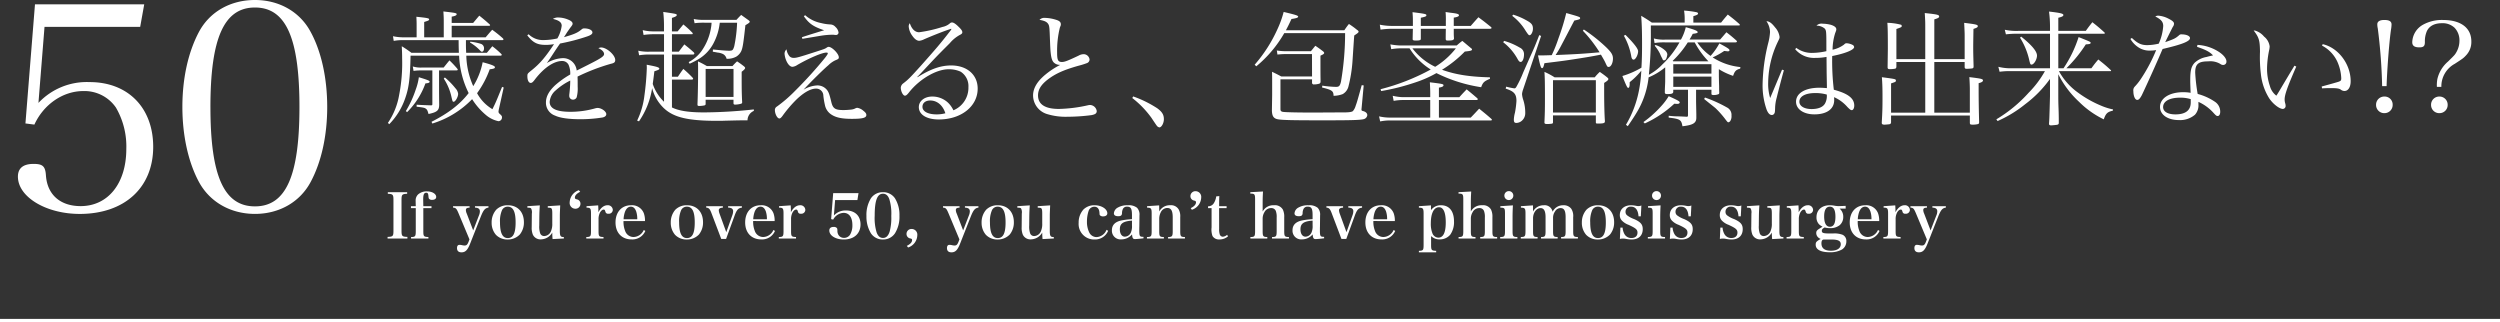
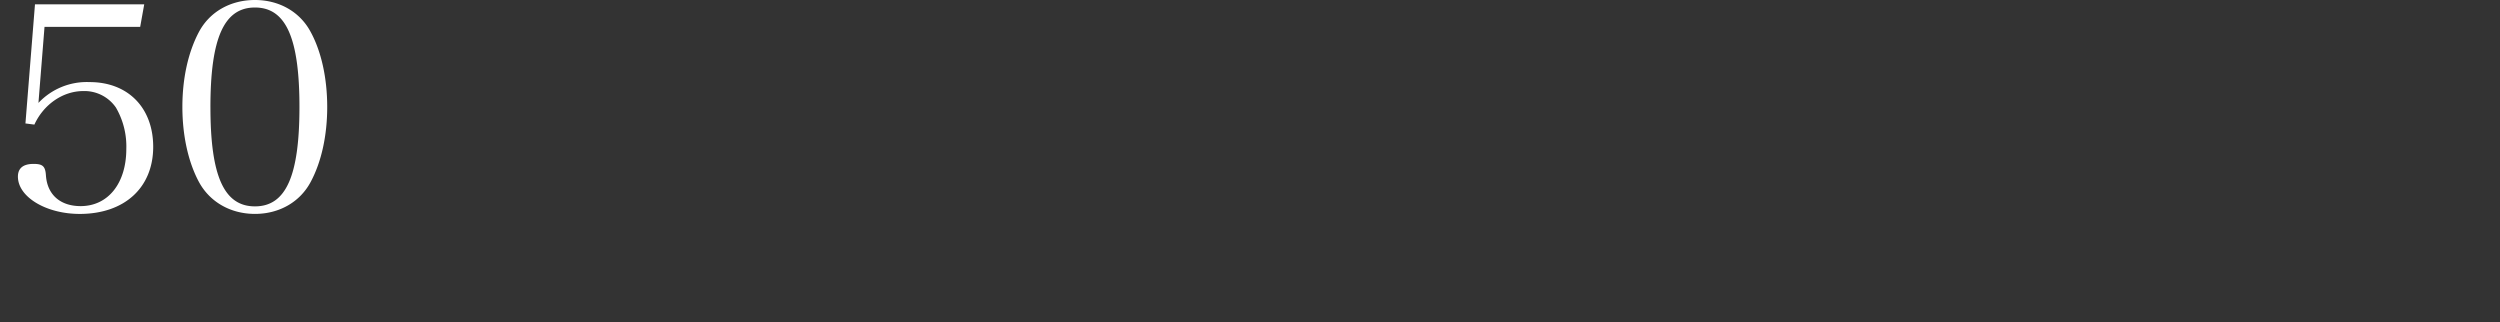
<svg xmlns="http://www.w3.org/2000/svg" width="726.5" height="93.672" viewBox="0 0 726.5 93.672">
  <rect x="0" y="0" width="726.5" height="93.672" fill="#333333" stroke="none" />
  <g transform="translate(1254 -2521.328)">
    <path d="M12.936-55.86h27.8l1.176-6.552H10.164L7.392-27.8l2.6.336c2.688-5.88,8.316-9.744,14.2-9.744a11.11,11.11,0,0,1,9.492,4.788,22.508,22.508,0,0,1,3.024,12.012c0,10-5.292,16.632-13.272,16.632-5.88,0-9.66-3.276-10.08-8.82-.168-2.772-.924-3.444-3.612-3.444-3.024,0-4.536,1.26-4.536,3.7,0,5.88,8.148,10.836,17.976,10.836C36.2-1.512,44.52-9.156,44.52-21c0-11.34-7.308-18.816-18.48-18.816a19.285,19.285,0,0,0-14.868,6.048ZM53-32.592c0,8.232,1.68,15.96,4.788,21.756s9.156,9.324,16.3,9.324c7.056,0,13.1-3.444,16.212-9.324,3.108-5.8,4.788-13.44,4.788-21.756S93.408-48.636,90.3-54.348c-3.108-5.88-9.156-9.324-16.212-9.324-7.14,0-13.188,3.444-16.3,9.324S53-40.908,53-32.592Zm8.148.084c0-20.076,3.948-28.98,12.936-28.98s12.936,8.82,12.936,28.9S83.076-3.7,74.088-3.7,61.152-12.516,61.152-32.508Z" transform="translate(-1254 2585)" fill="#fff" />
-     <path d="M33.48-17.5c.18,0,.324-.108.324-.216a.389.389,0,0,0-.108-.252,26.4,26.4,0,0,0-2.628-2.268c-.648.792-.864,1.044-1.584,1.908H23.472C23.4-19.836,23.4-19.836,23.4-22H33.912c.216,0,.4-.108.4-.216,0-.072-.036-.144-.144-.288a35.5,35.5,0,0,0-3.132-2.52c-.828.9-1.08,1.224-1.908,2.2H19.26v-3.348h10.8c.216,0,.36-.072.36-.18,0-.072-.036-.144-.144-.252-1.3-1.152-1.692-1.476-2.988-2.52-.792.9-1.008,1.188-1.8,2.124H19.26v-1.836c1.044-.18,1.44-.4,1.44-.684,0-.36-.216-.4-3.852-.828.072,1.224.108,1.836.108,3.132v4.392H11.268v-4.464c1.188-.36,1.44-.468,1.44-.756,0-.324-.54-.432-3.708-.756.072,1.368.072,1.944.072,2.628v3.348h-3.6A14.862,14.862,0,0,1,2.2-23.148l.216,1.368A12.855,12.855,0,0,1,5.256-22h16.02c0,1.548.036,2.772.072,3.672H7.56a31.966,31.966,0,0,0-2.808-1.908c.072,1.44.108,2.124.108,3.528A48.1,48.1,0,0,1,4-6.12,20.58,20.58,0,0,1,.72,2.052l.4.36A19.909,19.909,0,0,0,5.688-4.932c1.152-3.2,1.476-5.9,1.62-12.564H21.42A26.592,26.592,0,0,0,24.192-6.624c-2.556,3.312-5.868,5.832-10.8,8.352l.252.5A27.116,27.116,0,0,0,25.2-4.86,19.6,19.6,0,0,0,29.124-.324a8.2,8.2,0,0,0,3.744,1.872A1.071,1.071,0,0,0,33.876.468c0-.4-.036-.468-.684-1.08a.749.749,0,0,1-.324-.612,4.279,4.279,0,0,1,.108-.72l1.4-6.3-.468-.18C32.112-4,32.112-4,31.1-1.944A12.085,12.085,0,0,1,26.64-6.588a27.818,27.818,0,0,0,3.672-6.948c1.188-.144,1.512-.252,1.512-.612s-.972-.756-3.564-1.44A20.636,20.636,0,0,1,25.524-8.64,22.949,22.949,0,0,1,23.508-17.5ZM15.588-13.212h5q.432,0,.432-.216a.479.479,0,0,0-.108-.252,29.813,29.813,0,0,0-2.3-2.448c-.72.864-.936,1.152-1.692,2.088H10.512a7.561,7.561,0,0,1-2.556-.324l.216,1.3a14.093,14.093,0,0,1,1.944-.144h3.528V-3.42c0,.288-.072.36-.432.36-2.124-.072-2.3-.072-4.14-.18v.576c2.016.252,2.2.288,2.628.54.4.288.54.5.828,1.584,2.52-.54,3.1-1.044,3.1-2.736-.036-2.7-.036-4.032-.036-4.068Zm9-8.1a12.748,12.748,0,0,1,2.88,2.268c.252.288.4.4.576.4.36,0,.612-.4.612-.936a1.339,1.339,0,0,0-.972-1.368,14.936,14.936,0,0,0-3.024-.612ZM6.3-1.08a22.383,22.383,0,0,0,5.328-8.352c.864-.072,1.224-.216,1.224-.5s-.5-.5-3.132-1.3a16.455,16.455,0,0,1-.9,3.564A30.319,30.319,0,0,1,5.94-1.4Zm10.656-9.756a15.763,15.763,0,0,1,2.232,5.292c.324,1.368.324,1.44.648,1.44.5,0,1.3-1.4,1.3-2.3a2.863,2.863,0,0,0-.792-1.62,21.144,21.144,0,0,0-3.06-3.132ZM41.22-23.4c1.656,2.124,2.916,2.772,5.364,2.772A13.65,13.65,0,0,0,49-20.844c-2.556,3.852-4.14,5.724-6.7,7.74-1.008.828-1.044.864-1.044,1.62,0,1.152.4,1.908.972,1.908.36,0,.648-.216,1.332-1.152,2.592-3.312,5.436-5.22,7.812-5.22a2.049,2.049,0,0,1,1.836,1.08,6.06,6.06,0,0,1,.5,2.844,26.007,26.007,0,0,0-4.464,3.2c-1.764,1.692-2.592,3.24-2.592,4.932A3.944,3.944,0,0,0,49.32-.072C50.76.612,53.244.972,56.628.972a40.017,40.017,0,0,0,6.444-.5c.72-.144,1.116-.5,1.116-.972,0-.792-1.4-1.8-2.52-1.8a2.659,2.659,0,0,0-.684.108,26.031,26.031,0,0,1-7.236,1.008c-4.032,0-6.012-.936-6.012-2.88A4.818,4.818,0,0,1,49.5-7.416a18.3,18.3,0,0,1,4.212-2.844,34.385,34.385,0,0,1-.252,3.852,3.925,3.925,0,0,0-.036.612,1.08,1.08,0,0,0,1.152,1.08A1.142,1.142,0,0,0,55.584-5.4a9.985,9.985,0,0,0,.288-3.1c0-1.548,0-1.764-.036-2.916a58.456,58.456,0,0,1,9.648-3.708c1.008-.216,1.3-.468,1.3-1.116,0-1.44-2.484-3.636-4.068-3.636a1.752,1.752,0,0,0-.828.216c1.044.432,1.656,1.08,1.656,1.692,0,.648-.864,1.224-4.428,3.024-2.916,1.476-2.916,1.476-3.528,1.764a3.992,3.992,0,0,0-4.032-3.6,9.743,9.743,0,0,0-4.644,1.44c.684-.972.972-1.368,1.944-2.88.828-1.26,1.26-1.908,1.908-2.808a57.726,57.726,0,0,0,7.848-2.052c1.08-.36,1.548-.72,1.548-1.152,0-.684-1.008-1.188-2.412-1.188a1.01,1.01,0,0,0-.684.252c-1.188,1.008-2.16,1.44-5.184,2.3.252-.36.252-.36.9-1.4.288-.4.72-1.044,1.044-1.476.432-.54.576-.792.576-1.044,0-.432-.4-.828-1.3-1.188a7.615,7.615,0,0,0-2.808-.612,2.856,2.856,0,0,0-1.62.4c1.872.468,2.556,1.044,2.556,2.016a9.722,9.722,0,0,1-1.26,3.672,19.082,19.082,0,0,1-3.852.468,5.924,5.924,0,0,1-4.5-1.692ZM102.2-27.072a40.457,40.457,0,0,1-.828,6.84c-.36,1.152-.5,1.3-1.476,1.3-.864,0-2.556-.144-4.716-.36l-.036.648.648.108.756.144a4.78,4.78,0,0,1,1.512.4,2.06,2.06,0,0,1,1.08,1.4,5.377,5.377,0,0,0,2.808-.612,3.839,3.839,0,0,0,1.476-1.656c.432-1.008.612-2.3,1.188-7.488.936-.54,1.26-.792,1.26-1.008,0-.108-.072-.216-.288-.4-.936-.684-1.26-.9-2.2-1.584-.54.54-.756.756-1.368,1.44h-9.36a13.441,13.441,0,0,1-3.06-.252l.252,1.224a19.668,19.668,0,0,1,2.988-.144h1.944a10.212,10.212,0,0,1-.144,1.368A16.2,16.2,0,0,1,91.8-18.756a10.951,10.951,0,0,1-3.672,3.132l.288.468A22.706,22.706,0,0,0,91.4-16.74a11.662,11.662,0,0,0,4-4.464,16.608,16.608,0,0,0,1.764-5.868Zm-18.936,2.52v-3.924c.972-.288,1.4-.54,1.4-.792,0-.36-.036-.36-3.924-.936a35.765,35.765,0,0,1,.216,3.96v1.692H78.156a13.743,13.743,0,0,1-3.384-.36l.252,1.4a20.04,20.04,0,0,1,3.132-.216h2.808v5.076H76.716a12.9,12.9,0,0,1-3.24-.288l.252,1.332a17.247,17.247,0,0,1,2.988-.216h4.248V-4.1a12.9,12.9,0,0,1-3.276-5.184c.18-1.3.252-1.836.468-3.672,1.224-.4,1.44-.5,1.44-.756,0-.4-.792-.612-3.672-1.152.036.468.036.792.036,1.008a76.948,76.948,0,0,1-.684,7.884,22.9,22.9,0,0,1-2.124,7.344l.54.216a23.132,23.132,0,0,0,3.816-9.648A12.271,12.271,0,0,0,81-2.16c2.808,2.628,7.056,3.6,15.336,3.6.756,0,1.584,0,2.34-.036,4.5-.108,4.5-.108,6.552-.108a2.992,2.992,0,0,1,1.836-2.736v-.432a140.428,140.428,0,0,1-14.436.864c-4.428,0-7.272-.432-9.36-1.44v-8.1h5.868a.309.309,0,0,0,.288-.252c0-.108-.072-.216-.252-.4a33.9,33.9,0,0,0-2.592-2.448c-.72.972-.936,1.3-1.584,2.268H83.268V-17.82H89.46a.387.387,0,0,0,.324-.288.647.647,0,0,0-.144-.324c-1.116-1.008-1.512-1.332-2.772-2.34-.792,1.044-.792,1.044-1.62,2.124h-1.98v-5.076h5.868a.233.233,0,0,0,.18-.216.527.527,0,0,0-.18-.288,26.65,26.65,0,0,0-2.556-2.34l-1.656,2.016ZM93.42-14.472c-1.116-.648-1.476-.828-2.592-1.368.036,1.188.036,1.584.036,2.736,0,3.276-.072,7.128-.18,9.828,0,.288.144.4.5.4a7.686,7.686,0,0,0,1.584-.18c.216-.108.288-.18.288-.432V-4.68h8.1v1.008c0,.288.144.4.5.4a7.3,7.3,0,0,0,1.692-.252c.216-.072.324-.18.324-.4V-4c-.108-1.98-.144-3.816-.144-6.336v-2.484c.756-.576,1.008-.864,1.008-1.116,0-.108-.108-.288-.432-.54-.792-.612-1.044-.792-1.908-1.368a16.128,16.128,0,0,0-1.332,1.368Zm-.36.828h8.1v8.136h-8.1Zm28.548-15.3c1.512,2.16,2.772,3.024,5.9,4.068-.9.252-3.708,1.116-6.48,2.016l.144.468c3.492-.576,5.364-.9,5.652-.936a22.531,22.531,0,0,1,2.988-.252,3.5,3.5,0,0,1,.648.036,3.167,3.167,0,0,0,.5.036.716.716,0,0,0,.72-.684,2.582,2.582,0,0,0-.864-1.62,2.066,2.066,0,0,0-1.548-.756,13.064,13.064,0,0,1-2.628-.4,9.852,9.852,0,0,1-4.68-2.3Zm-5.04,9.612a1.706,1.706,0,0,0-.576,1.3,6.422,6.422,0,0,0,.648,2.3c.5.972,1.08,1.476,1.656,1.476a3.01,3.01,0,0,0,1.4-.54c3.42-1.98,7.236-3.6,8.46-3.6.252,0,.4.072.4.216,0,.216-.144.432-.756,1.26a123.252,123.252,0,0,1-8.82,9.72,39.72,39.72,0,0,1-5.22,4.5,1.123,1.123,0,0,0-.576,1.008c0,1.116.684,2.448,1.3,2.448.252,0,.5-.216.864-.684a37.337,37.337,0,0,1,3.708-4.428c2.232-2.268,4.428-3.564,6.048-3.564a2.07,2.07,0,0,1,2.16,2.052,23.212,23.212,0,0,0,.468,2.772,4.26,4.26,0,0,0,2.016,2.808c1.332.828,3.06,1.152,5.8,1.152,3.132,0,4.212-.288,4.212-1.116,0-.432-.252-.756-.9-1.26a3.5,3.5,0,0,0-1.728-.828,1.243,1.243,0,0,0-.468.108,3.447,3.447,0,0,1-1.26.4,21.15,21.15,0,0,1-2.232.144c-2.52,0-3.168-.432-3.636-2.52-.576-2.376-.828-3.024-1.62-3.744a3.544,3.544,0,0,0-2.376-.9A8.607,8.607,0,0,0,121.5-7.6c2.2-2.376,5.976-6.084,7.2-7.092a7.352,7.352,0,0,1,2.016-1.44c.9-.36,1.044-.468,1.044-.9,0-1.008-1.98-3.024-2.952-3.024-.18,0-.288.036-.612.252-.468.324-.684.4-3.384,1.26-4.68,1.512-5.328,1.692-6.192,1.692a1.635,1.635,0,0,1-1.152-.432A3.877,3.877,0,0,1,116.568-19.332ZM164.052-25.2a1.513,1.513,0,0,0,.18-.072h.108a.035.035,0,0,1,.036-.036c.036,0,.108.072.108.072a2.013,2.013,0,0,1-.36.576c-2.844,3.672-4.212,5.256-8.6,10.188-3.06,3.384-3.636,3.96-5,5a1.72,1.72,0,0,0-.756,1.26c0,1.08.648,2.34,1.188,2.34.36,0,.612-.216,1.224-.972,2.988-3.816,7.92-6.7,11.448-6.7a7.99,7.99,0,0,1,3.564.72,4.97,4.97,0,0,1,2.232,4.464A7.088,7.088,0,0,1,165.06-1.62a7.4,7.4,0,0,0-1.584-2.232A6.643,6.643,0,0,0,158.9-5.616c-2.232,0-3.888,1.3-3.888,3.06,0,2.2,2.268,3.6,5.8,3.6,6.516,0,11.3-3.816,11.3-8.964,0-4.032-3.1-6.732-7.7-6.732-3.024,0-5.94,1.008-9.792,3.42l-.072-.072c.756-.756.756-.756,4.212-4.464,1.692-1.8,3.024-3.132,5.292-5.4a10.026,10.026,0,0,1,2.988-2.412c.432-.216.612-.432.612-.684,0-.432-.252-.828-1.08-1.62-.9-.9-1.476-1.26-1.944-1.26a.86.86,0,0,0-.5.18,4.589,4.589,0,0,1-2.232,1.116,39.222,39.222,0,0,1-6.8,1.548c-1.188,0-2.16-.936-2.7-2.628a1.477,1.477,0,0,0-.324.936,5.142,5.142,0,0,0,1.008,2.664c.684,1.008,1.4,1.512,2.052,1.512a4.247,4.247,0,0,0,1.476-.468c2.484-1.08,5.868-2.412,7.272-2.844ZM162.72-.756a9.561,9.561,0,0,1-2.556.324c-2.52,0-4.1-.864-4.1-2.2,0-1.116.9-1.836,2.268-1.836C160.344-4.464,162-3.06,162.72-.756ZM190.08-27.9c1.512.252,2.2.612,2.592,1.3.288.54.324,1.08.432,4.14.108,2.7.144,3.492.252,4.356.18,1.548.5,2.34,1.044,2.736a2.431,2.431,0,0,0,1.728.54,23.071,23.071,0,0,0-4.392,2.88c-2.376,1.98-3.528,3.96-3.528,6.048a5.705,5.705,0,0,0,3.924,5.328,18.406,18.406,0,0,0,6.12.828,55.816,55.816,0,0,0,6.912-.468c1.152-.216,1.548-.54,1.548-1.188a2.047,2.047,0,0,0-1.944-1.764,3.467,3.467,0,0,0-.72.108A42.017,42.017,0,0,1,195.7-2.016c-4,0-6.048-1.332-6.048-3.924,0-1.692.864-3.1,2.808-4.608,2.268-1.728,4.644-2.808,9-4.032a22.757,22.757,0,0,0,2.412-.756,1.142,1.142,0,0,0,.756-1.08,1.755,1.755,0,0,0-1.728-1.512,3.132,3.132,0,0,0-1.476.432c-3.276,1.548-4.068,1.836-4.824,1.836-1.116,0-1.4-.54-1.4-2.664a28.314,28.314,0,0,1,.792-7.308c.252-.648.288-.648.288-.936v-.072c0-.5-.288-.864-1.008-1.152a11.652,11.652,0,0,0-3.636-.684A1.908,1.908,0,0,0,190.08-27.9ZM217.044-5.184A28.084,28.084,0,0,1,222.588.54c1.584,2.376,1.584,2.376,1.836,2.592a1.182,1.182,0,0,0,.5.216c.612,0,1.3-1.224,1.3-2.376,0-1.3-.5-2.124-1.908-3.168a32.612,32.612,0,0,0-7.02-3.456Zm52.236-6.264h-8.928c-1.152-.612-1.512-.792-2.7-1.368.036,1.368.036,1.944.036,3.276v3.492l-.072,4.464c.036,1.62.468,2.3,1.62,2.556,1.224.252,4,.324,13.284.324,8.244,0,10.836-.072,11.844-.36a1.375,1.375,0,0,0,.972-1.116c0-.576-.432-1.008-1.26-1.224-.36-.072-.432-.18-.432-.5,0-.036.036-.324.072-.72l.576-6.228-.576-.072C282.348-4,282.348-4,281.952-2.916A4.04,4.04,0,0,1,281.16-1.4c-.324.288-1.224.4-2.952.4h-.972c-1.08,0-3.312,0-6.192.036h-1.008c-4.752,0-8.064-.072-9.072-.18-.648-.072-.864-.288-.864-.828v-8.64h9.18v.9a.5.5,0,0,0,.576.576A5.484,5.484,0,0,0,271.4-9.36c.288-.144.36-.324.36-.72-.036-1.944-.036-2.3-.036-7.416.792-.36,1.08-.54,1.08-.792,0-.144-.108-.288-.36-.5-.9-.684-1.188-.9-2.2-1.584-.576.684-.72.9-1.3,1.584h-7.164a16.85,16.85,0,0,1-2.736-.216l.18,1.188a22.12,22.12,0,0,1,2.34-.144h7.7Zm-7.6-13.428c.648-1.224.9-1.728,1.62-3.276,1.476-.216,1.944-.4,1.944-.684,0-.324-.756-.54-4.212-1.368a28.766,28.766,0,0,1-1.836,5.076,41.655,41.655,0,0,1-6.588,10.26l.468.468a35.224,35.224,0,0,0,8.136-9.648h17.676a83.95,83.95,0,0,1-1.188,14.04c-.288,1.26-.54,1.584-1.44,1.584a31.141,31.141,0,0,1-4-.36l-.072.54c2.916.72,3.312,1.008,3.348,2.412a7.554,7.554,0,0,0,2.664-.5,3.527,3.527,0,0,0,1.656-2.2,40.818,40.818,0,0,0,1.188-7.488c.4-6.12.4-6.12.5-7.344,1.044-.684,1.26-.864,1.26-1.116,0-.144-.144-.324-.432-.5a23.651,23.651,0,0,0-2.376-1.728,21.611,21.611,0,0,0-1.332,1.836ZM303.624.5H292.032a13.848,13.848,0,0,1-3.276-.36l.324,1.476a14.28,14.28,0,0,1,2.808-.288h29.34q.324,0,.324-.216a.944.944,0,0,0-.216-.288c-1.476-1.3-1.944-1.656-3.492-2.916C316.836-1.008,316.512-.648,315.4.5h-9.252V-4.608h10.908c.216,0,.4-.108.4-.252a.986.986,0,0,0-.144-.252c-1.3-1.116-1.728-1.476-3.1-2.592-.9.936-1.188,1.224-2.124,2.268h-5.94V-8.208c.936-.144,1.332-.36,1.332-.684,0-.36-.4-.432-3.96-.864.072,1.548.108,2.3.108,3.2v1.116H295.56a14.29,14.29,0,0,1-2.844-.4L293-4.356a15.475,15.475,0,0,1,2.556-.252h8.064Zm-2.736-26.64v-2.376c1.332-.288,1.62-.4,1.62-.72,0-.36-.36-.432-4.032-.9.108,1.4.108,1.872.108,2.628v1.368H292.5a17.262,17.262,0,0,1-3.528-.36l.216,1.44a23.81,23.81,0,0,1,3.312-.252h6.084c-.036,1.116-.036,1.512-.072,2.988,0,.324.216.432.864.432,1.116,0,1.44-.072,1.512-.432v-2.988h7.272c-.036,1.44-.036,2.484-.036,3.06.072.288.18.36.54.36,1.44,0,1.8-.108,1.872-.612a18.011,18.011,0,0,1-.072-1.8v-1.008h10.512c.252,0,.468-.108.468-.216a.478.478,0,0,0-.108-.252c-1.62-1.3-2.088-1.692-3.708-2.88-1.008,1.116-1.008,1.116-2.232,2.52h-4.932v-2.412c1.008-.144,1.512-.36,1.512-.684s-.5-.5-2.016-.684c-.432-.036-1.044-.144-1.872-.252a23.788,23.788,0,0,1,.072,2.7v1.332Zm-5.9,5.688a18.113,18.113,0,0,1-2.952-.324l.252,1.4a16.733,16.733,0,0,1,2.7-.252h2.628a19.264,19.264,0,0,0,6.156,6.156,62.76,62.76,0,0,1-14.58,5.724l.18.54a64.051,64.051,0,0,0,9.72-2.448,33.229,33.229,0,0,0,6.336-2.772,43.852,43.852,0,0,0,13,4.1c.5-1.4.864-1.728,2.556-2.448V-11.2c-5.9-.144-10.044-.792-13.932-2.2a33.957,33.957,0,0,0,6.624-5.292c1.764-.18,2.088-.288,2.088-.612,0-.144-.108-.252-.4-.468-1.044-.864-1.368-1.152-2.412-2.016a18.7,18.7,0,0,0-1.62,1.332Zm16.092.828a22.97,22.97,0,0,1-6.012,5.364,17.992,17.992,0,0,1-6.624-5.364Zm36.9-5.112a38.33,38.33,0,0,1,4.86,6.264c-4.86.432-6.624.54-12.78.792.684-1.044.864-1.368,1.332-2.2.252-.468,1.62-3.06,4.1-7.812,1.512-.324,1.692-.4,1.692-.72s-.216-.4-4.032-1.476a64.831,64.831,0,0,1-2.268,7.38,41.643,41.643,0,0,1-1.944,4.86c-1.944.072-2.232.072-2.916.072h-1.08c.612,2.988.864,3.708,1.152,3.708.324,0,.432-.252.72-1.44,5.58-.684,5.58-.684,10.008-1.368,3.384-.54,3.384-.54,6.408-1.116.756,1.3,1.044,1.8,1.26,2.268.576,1.26.612,1.3,1.008,1.3.648,0,1.224-1.152,1.224-2.412,0-1.08-.432-1.8-1.944-3.276a46.783,46.783,0,0,0-6.516-5.184Zm-20.52-4.32a15.573,15.573,0,0,1,3.924,4.392c.72,1.08.864,1.224,1.116,1.224.468,0,.972-1.008.972-1.872,0-1.008-.324-1.548-1.512-2.232a19.075,19.075,0,0,0-4.248-1.872Zm-2.628,7.668a15.507,15.507,0,0,1,4.248,5c.324.54.54.72.828.72.54,0,.972-.972.972-2.2a2.078,2.078,0,0,0-1.26-1.98,18.778,18.778,0,0,0-4.536-1.944ZM339.768-11.2a21.056,21.056,0,0,0-2.952-1.584c.108,1.692.144,3.06.144,7.992,0,2.988-.036,4.248-.144,6.624v.072c0,.36.18.468.864.468a11.013,11.013,0,0,0,1.332-.108c.216-.072.288-.18.288-.432V-.144h12.456v1.98c0,.324.108.4.468.4,1.764,0,2.16-.108,2.16-.648V1.44c-.144-1.836-.216-5.508-.216-8.676v-2.34c.936-.576,1.224-.864,1.224-1.152,0-.108-.108-.252-.36-.468-.936-.756-1.224-.936-2.124-1.584a12.563,12.563,0,0,0-1.476,1.584Zm-.468.828h12.456v9.4H339.3ZM325.548-7.92c2.448.792,3.132,1.584,3.132,3.6a26.213,26.213,0,0,1-.432,3.384,9.407,9.407,0,0,0-.324,1.98c0,.756.18,1.008.72,1.008a2.519,2.519,0,0,0,1.62-.648,2.889,2.889,0,0,0,.972-2.268,12.216,12.216,0,0,0-.576-3.78,6.811,6.811,0,0,1-.36-1.692,5.6,5.6,0,0,1,.324-1.368l5.22-15.516-.54-.252c-1.08,2.808-1.584,4-2.808,6.66-.972,2.2-1.62,3.672-1.872,4.248a30.711,30.711,0,0,1-1.836,3.888c-.252.5-.432.684-.72.684a20.644,20.644,0,0,1-2.376-.5ZM387.5-13.572a19.111,19.111,0,0,0,4.14,1.944c.468-1.368.828-1.764,2.052-2.088l.072-.468a18.049,18.049,0,0,1-8.064-2.808,21.136,21.136,0,0,0,3.348-1.872c.756.072.936.108,1.08.108.288,0,.468-.144.468-.324,0-.324-.612-.72-2.952-1.98a18.076,18.076,0,0,1-2.556,3.636,14.751,14.751,0,0,1-3.852-3.924h10.98c.36,0,.54-.108.54-.252a.627.627,0,0,0-.108-.252c-1.26-1.116-1.656-1.44-2.952-2.448-.792.936-1.008,1.188-1.836,2.124h-8.892a18.132,18.132,0,0,0,.936-1.656c1.224-.18,1.44-.252,1.44-.5,0-.36-.864-.72-3.456-1.44a14.088,14.088,0,0,1-1.4,3.6h-4.356A11.154,11.154,0,0,1,368.6-22.5l.216,1.332a17.124,17.124,0,0,1,3.312-.18h3.924a26.514,26.514,0,0,1-4.968,6.408,15.142,15.142,0,0,1-3.924,2.988,112.517,112.517,0,0,0,.576-12.672V-26.28h25.452c.36,0,.4,0,.4-.18,0-.072-.036-.144-.144-.252-1.44-1.26-1.908-1.62-3.348-2.736-.864,1.008-1.116,1.3-1.944,2.34h-8.064V-28.98c1.044-.288,1.368-.5,1.368-.756,0-.144-.144-.288-.324-.36a27.477,27.477,0,0,0-3.744-.5,15.372,15.372,0,0,1,.18,2.448v1.044h-9.54c-1.3-.9-1.728-1.152-3.1-1.98.18,2.34.252,4.5.252,8.208,0,2.592-.036,4.572-.18,6.876a24.907,24.907,0,0,1-5.544,2.412c1.152,2.88,1.44,3.456,1.692,3.456.288,0,.432-.432.432-1.188v-.468a21.308,21.308,0,0,0,3.384-3.348,39.811,39.811,0,0,1-.756,6.12A30.692,30.692,0,0,1,360.5,2.592l.54.4c2.7-3.924,3.708-5.724,4.644-8.244a24.847,24.847,0,0,0,1.4-5.94,18.749,18.749,0,0,0,4.824-2.916v2.7c0,1.476,0,1.476-.036,2.3-.072,1.548-.072,1.548-.072,2.412.108.288.252.36.684.36,1.3,0,1.692-.144,1.764-.612V-7.6h4.284V-.324c0,.5-.036.576-.468.576-.54-.036-1.3-.072-2.3-.108a23.151,23.151,0,0,1-2.844-.18V.5c3.312.4,3.672.612,4,2.52,3.1-.36,4.032-.936,4.032-2.484v-.9c0-.468-.036-1.62-.072-3.816V-7.6h4.464v1.224c0,.216.216.324.684.324a3.562,3.562,0,0,0,1.26-.216c.252-.072.324-.18.324-.5-.036-.828-.036-.828-.036-1.872-.036-1.08-.036-1.08-.072-2.772Zm-3.06-2.268H374.256l-.18-.144a28.343,28.343,0,0,0,4.392-5.364h2.016a24.451,24.451,0,0,0,4,5.508ZM374.256-8.424v-2.988h11.088v2.988Zm0-3.852v-2.736h11.088v2.736ZM359.892-23.292a18.821,18.821,0,0,1,2.124,5.8c.108.792.324,1.152.72,1.152.54,0,1.3-1.368,1.3-2.448,0-.72-1.188-2.268-3.672-4.752ZM365.976,2.2a32.007,32.007,0,0,0,8.568-5.724c.324,0,.612.036.756.036h.18c.4,0,.648-.18.648-.432,0-.288-.612-.648-3.2-1.8a18.575,18.575,0,0,1-2.232,2.952A31.157,31.157,0,0,1,365.58,1.8ZM383.22-4.9c1.872,1.512,2.988,2.376,3.312,2.664a26.329,26.329,0,0,1,2.592,2.88c.9,1.188.936,1.224,1.188,1.224a1.016,1.016,0,0,0,.5-.36,2.57,2.57,0,0,0,.36-1.584,2.4,2.4,0,0,0-1.332-2.376,39.41,39.41,0,0,0-6.372-2.88Zm-14.364-15.48a11.3,11.3,0,0,1,1.548,2.34,11.326,11.326,0,0,0,.648,1.368c.144.432.252.54.5.54a.75.75,0,0,0,.612-.4,4.026,4.026,0,0,0,.36-1.368,1.8,1.8,0,0,0-.576-1.044,7.416,7.416,0,0,0-2.88-1.656Zm37.008,6.948L403.92-8.784l-1.512,3.6a14.285,14.285,0,0,1-.576-4.464,28.142,28.142,0,0,1,2.736-11.736c.576-1.188.576-1.188.576-1.584a5.114,5.114,0,0,0-1.3-2.736c-1.008-1.3-1.692-1.764-2.52-1.8a5.6,5.6,0,0,1,1.044,3.168,15.769,15.769,0,0,1-.54,3.24,53.114,53.114,0,0,0-1.62,11.988,21.322,21.322,0,0,0,1.152,7.236c.432,1.116.936,1.62,1.548,1.62a.815.815,0,0,0,.684-.4c.18-.288.216-.432.252-1.584a12.307,12.307,0,0,1,.468-3.06c.432-1.764,1.44-5.688,2.088-7.956Zm3.816-5.94a7.164,7.164,0,0,0,5.94,2.52,15.959,15.959,0,0,0,3.168-.288l.036,4.608.072,3.852v.612c-1.008-.072-1.512-.108-2.2-.108-4.1,0-6.768,1.584-6.768,4.068,0,2.16,2.2,3.672,5.328,3.672,3.6,0,5.76-1.548,5.76-4.14a7.533,7.533,0,0,0-.036-.864,11.09,11.09,0,0,1,3.888,2.88c.72.72.972.9,1.26.9.4,0,.72-.576.72-1.332,0-2.088-1.764-3.492-5.94-4.608a70.978,70.978,0,0,1-.468-9.792c3.744-.72,6.372-1.8,6.372-2.592a.77.77,0,0,0-.468-.648,4.272,4.272,0,0,0-1.692-.468c-.324,0-.432.036-.792.4a8.7,8.7,0,0,1-3.312,1.476,16.178,16.178,0,0,1,.756-4.824c.324-.828.324-.864.324-1.116,0-.54-.54-.972-1.584-1.3a10.582,10.582,0,0,0-2.448-.324,1.994,1.994,0,0,0-1.728.576,3.67,3.67,0,0,1,2.376.828c.468.5.5.972.5,5v1.584a19.316,19.316,0,0,1-4.1.5A7.484,7.484,0,0,1,410-19.764Zm9.18,13.176a4.525,4.525,0,0,1-.468,2.52c-.576,1.116-1.98,1.692-3.96,1.692-2.124,0-3.528-.864-3.528-2.124,0-1.584,1.764-2.52,4.608-2.52A11.628,11.628,0,0,1,418.86-6.192Zm28.62-10.3h-8.388v-8.748c1.512-.54,1.548-.54,1.548-.9a.456.456,0,0,0-.144-.324,17.369,17.369,0,0,0-4.032-.576c.108,1.044.144,3.348.144,7.6l-.072,5.292c0,.432.144.576.648.576a8.492,8.492,0,0,0,1.584-.144c.216-.108.288-.216.324-.576V-15.66h8.388V-.936h-9.936v-8.5c1.3-.432,1.4-.468,1.4-.792,0-.468,0-.468-4.068-1.008.144,1.944.18,3.384.18,5.976,0,2.88-.036,4.212-.216,7.164v.108c0,.4.216.54.792.54.36,0,1.008-.072,1.368-.108.4-.072.5-.216.54-.576V-.108h22.9v2.16c.036.432.144.5.864.5a6,6,0,0,0,1.4-.144c.324-.072.4-.18.432-.54-.108-4.1-.144-6.984-.144-9.252V-9.5c.864-.216,1.26-.468,1.26-.792,0-.432-.468-.54-3.96-.972.072.972.144,2.412.144,3.78V-.936H450.108V-15.66h8.82v1.368c0,.5.144.612.612.612a14.875,14.875,0,0,0,1.584-.108c.324-.108.4-.18.4-.648-.072-2.592-.108-3.96-.108-5.256,0-1.044,0-1.044.072-5.58,1.008-.324,1.26-.5,1.26-.792,0-.432-.468-.54-3.96-.972.036.72.036.72.072,1.476.072,1.548.072,1.764.072,2.628v6.444h-8.82V-28.044c1.08-.324,1.4-.5,1.4-.828,0-.5-.432-.612-4.176-1.008.144,2.376.144,2.592.144,4.356Zm38.664,2.664V-23.868h13.212c.18,0,.324-.072.324-.18a.548.548,0,0,0-.144-.216c-1.476-1.332-1.944-1.728-3.492-2.952-.864,1.08-1.116,1.4-1.908,2.52h-7.992v-3.816c1.08-.252,1.476-.468,1.476-.792,0-.432-1.008-.648-4.176-1.008a33.057,33.057,0,0,1,.288,4.428V-24.7h-9.108a15.94,15.94,0,0,1-4.032-.324l.324,1.332a27,27,0,0,1,3.384-.18h9.432v10.044h-11.52a14.492,14.492,0,0,1-3.492-.432l.36,1.44a20.583,20.583,0,0,1,3.06-.18h10.116a28.888,28.888,0,0,1-4.716,6.264,40.459,40.459,0,0,1-9.4,7.74l.36.5a35.391,35.391,0,0,0,8.028-4.9,33.623,33.623,0,0,0,7.2-7.344v5.04c-.18,6.624-.18,6.624-.288,8.028.036.324.216.432.612.432.072,0,1.044-.072,1.224-.108.792-.072.9-.144,1.008-.5,0-1.548,0-1.548-.036-3.24-.108-3.1-.108-3.348-.108-5.508V-12.1A28.114,28.114,0,0,0,492.156-4.1a26.452,26.452,0,0,0,7.2,5.112c.612-1.764,1.08-2.16,2.628-2.52l.072-.36a17.621,17.621,0,0,1-3.348-1.044,31.656,31.656,0,0,1-6.8-3.816A18.819,18.819,0,0,1,486.324-13h14.724c.4,0,.432,0,.432-.144a.329.329,0,0,0-.108-.18c-1.512-1.4-2.016-1.8-3.6-3.06-.936,1.08-1.188,1.44-2.016,2.556h-7.272a40.007,40.007,0,0,0,5.652-6.948c1.152-.072,1.4-.144,1.4-.468,0-.252-.072-.288-3.492-1.656a35.516,35.516,0,0,1-4.392,9.072ZM475.02-22.716a20.611,20.611,0,0,1,2.736,6.768c.252.936.288,1.044.612,1.044.684,0,1.584-1.476,1.584-2.628,0-1.224-1.548-3.06-4.608-5.508Zm32.076.36a7.35,7.35,0,0,0,2.628,2.628,5.825,5.825,0,0,0,3.168.756,10.675,10.675,0,0,0,1.692-.144,47.782,47.782,0,0,1-4.5,8.46,16.149,16.149,0,0,1-1.728,2.16,1.527,1.527,0,0,0-.4,1.3c0,1.44.5,2.556,1.116,2.556.432,0,.756-.324,1.3-1.3.324-.612,3.1-6.66,4.176-9.144.972-2.16,1.584-3.636,1.908-4.356,5.724-1.332,7.956-2.232,7.956-3.168,0-.612-1.044-1.08-2.448-1.08a.884.884,0,0,0-.756.288c-1.008.864-1.332,1.044-4,1.98,1.3-2.664,2.052-4.14,2.2-4.428a1.539,1.539,0,0,0,.36-.936c0-.5-.468-.9-1.692-1.512a7.56,7.56,0,0,0-2.88-.828,1.53,1.53,0,0,0-.864.252c1.728.864,2.3,1.584,2.3,2.772a14.9,14.9,0,0,1-1.3,5.112,15.757,15.757,0,0,1-3.276.432c-1.8,0-2.808-.468-4.536-2.088Zm19.368,2.3c2.556.864,3.672,1.44,4.644,2.484-1.332.288-1.4.324-1.944.468a6.73,6.73,0,0,0-3.42,1.692c-.972,1.08-1.26,2.2-1.26,5.148,0,.432,0,.72.108,3.564a11.646,11.646,0,0,0-2.16-.18c-4,0-6.732,1.764-6.732,4.284,0,2.268,2.232,3.816,5.472,3.816a6.645,6.645,0,0,0,4.68-1.548,4.039,4.039,0,0,0,1.008-3.06v-.684A13.089,13.089,0,0,1,531.216-.9c.756.828.9.936,1.26.936.432,0,.72-.5.72-1.224a3.433,3.433,0,0,0-1.44-2.844,16.231,16.231,0,0,0-5.112-2.34,51.447,51.447,0,0,1-.72-6.192c0-2.484.9-3.276,3.78-3.276a5.659,5.659,0,0,1,3.528.756,1.359,1.359,0,0,0,.828.288A.939.939,0,0,0,535-15.84c0-.828-.864-1.908-2.268-2.808a12.719,12.719,0,0,0-6.156-1.98ZM524.628-3.888c0,2.268-1.512,3.456-4.428,3.456-2.232,0-3.6-.792-3.6-2.124,0-1.692,1.872-2.736,4.932-2.736a10.056,10.056,0,0,1,3.1.432ZM554.76-14.58c-.468.792-.468.792-1.044,1.728-1.872,3.132-1.872,3.132-3.024,5.076-.792,1.332-.792,1.332-1.188,1.908a5.226,5.226,0,0,1-1.872-2.808,15.42,15.42,0,0,1-.828-5.22,28.152,28.152,0,0,1,.648-5.364,6.136,6.136,0,0,0,.108-.936,4.341,4.341,0,0,0-1.62-2.844,5.342,5.342,0,0,0-2.7-1.764h-.324c1.548,2.016,1.8,2.844,1.836,6.192A40.747,40.747,0,0,0,545-12.276a16.5,16.5,0,0,0,2.448,7.2c1.116,1.656,2.952,3.06,3.96,3.06a.85.85,0,0,0,.792-.9,3.15,3.15,0,0,0-.072-.576,4.315,4.315,0,0,1-.216-1.224c0-1.44.756-3.564,3.384-9.612Zm8.028-5.832a9.949,9.949,0,0,1,4.464,4.716,13.073,13.073,0,0,1,1.116,4.716c0,.684-.108.828-.828,1.08-.324.108-1.944.576-4.86,1.368l.108.54c1.224-.072,1.908-.072,2.736-.072,1.548,0,2.232.108,2.7.432a1.737,1.737,0,0,0,1.08.4c1.08,0,1.8-1.116,1.8-2.844,0-4.968-3.6-9.756-8.136-10.764ZM581.544-8.64c.144-4.824.792-13.356,1.332-16.74a8.452,8.452,0,0,0,.108-1.188c0-.9-.684-1.3-2.088-1.3-1.332,0-2.052.432-2.052,1.26a5.567,5.567,0,0,0,.144,1.224,155.207,155.207,0,0,1,1.26,16.74ZM580.9-5.616A2.367,2.367,0,0,0,578.484-3.2,2.367,2.367,0,0,0,580.9-.792,2.368,2.368,0,0,0,583.308-3.2,2.326,2.326,0,0,0,580.9-5.616Zm16.56-2.808a7.45,7.45,0,0,1,3.888-6.7c2.484-1.62,2.484-1.62,3.24-2.412a5.59,5.59,0,0,0,1.584-4.1c0-3.924-3.06-6.228-8.208-6.228a11.371,11.371,0,0,0-5.832,1.368A6.045,6.045,0,0,0,589-21.42c0,1.044.648,1.512,2.052,1.512,1.224,0,1.62-.36,1.62-1.548a7.426,7.426,0,0,1,.576-3.168c.72-1.512,2.232-2.3,4.356-2.3a5.023,5.023,0,0,1,3.672,1.3,5.247,5.247,0,0,1,1.44,3.78,6.683,6.683,0,0,1-.9,3.348c-.432.756-.468.792-2.412,2.7a9.534,9.534,0,0,0-3.1,5.076,9.753,9.753,0,0,0-.144,2.3Zm-.576,2.808A2.368,2.368,0,0,0,594.468-3.2,2.368,2.368,0,0,0,596.88-.792,2.368,2.368,0,0,0,599.292-3.2,2.368,2.368,0,0,0,596.88-5.616Z" transform="translate(-1142 2555)" fill="#fff" />
-     <path d="M.63-.36H6.39V-.828C4.842-.882,4.68-1.044,4.68-2.7v-8.784c0-1.638.144-1.818,1.638-1.872v-.468H.7v.468c1.494.054,1.638.234,1.638,1.872V-2.7C2.34-1.044,2.2-.882.63-.828ZM11.016-9.18h2.376v-.576H11.016C11-10.818,10.98-11.34,10.98-11.7c0-1.44.234-1.962.9-1.962.414,0,.576.252.63,1.044.036.45.072.576.18.72a1.076,1.076,0,0,0,.846.306c.774,0,1.224-.306,1.224-.846,0-.918-1.188-1.62-2.7-1.62a3.7,3.7,0,0,0-2.574.9,2.428,2.428,0,0,0-.7,1.836c0,.288.018.954.036,1.566h-1.4v.576h1.4v6.588c0,1.6-.126,1.782-1.368,1.8V-.36h5.04V-.792c-1.368-.054-1.476-.18-1.476-1.8Zm14.49,6.462-1.854-4.86a2.78,2.78,0,0,1-.27-1.044c0-.486.306-.684,1.08-.7v-.432H19.656v.414c.846.072,1.008.27,1.62,1.71l3.15,7.524-.27.72c-.342.828-.594,1.062-1.152,1.062a3.407,3.407,0,0,1-.756-.108,3.584,3.584,0,0,0-.72-.09c-.468,0-.72.324-.72.936,0,.828.45,1.242,1.314,1.242,1.116,0,1.764-.666,2.5-2.52l3.06-7.776c.81-2.034,1.26-2.556,2.268-2.7v-.414H26.028v.414c1.008.054,1.422.378,1.422,1.116a3.27,3.27,0,0,1-.306,1.26ZM30.87-4.986A5.31,5.31,0,0,0,32.112-1.44,4.59,4.59,0,0,0,35.5-.072,4.8,4.8,0,0,0,39.06-1.53a5.478,5.478,0,0,0,1.188-3.564c0-2.988-1.836-4.932-4.662-4.932A4.632,4.632,0,0,0,32.22-8.748,5.548,5.548,0,0,0,30.87-4.986Zm2.43-.09a7.952,7.952,0,0,1,.576-3.492A1.783,1.783,0,0,1,35.55-9.612c1.566,0,2.286,1.44,2.286,4.59,0,3.132-.7,4.536-2.268,4.536C34.02-.486,33.3-1.962,33.3-5.076ZM51.858-.36V-.774c-.99-.018-1.17-.306-1.17-1.872V-6.39c0-1.134,0-1.134.108-3.6l-3.618.234v.432c.756.018.864.054,1.044.2.2.2.27.558.27,1.548v2.844a5.077,5.077,0,0,1-.342,2.142A2.178,2.178,0,0,1,46.206-1.08a1.211,1.211,0,0,1-1.26-.882,6.128,6.128,0,0,1-.234-2.2V-4.5l.018-1.908c.018-1.6.054-2.286.144-3.582l-3.618.234v.432c.81.018.954.072,1.116.288a2.513,2.513,0,0,1,.2,1.314c0,.054-.018.09-.018.144l-.036,3.636v.252a5.177,5.177,0,0,0,.342,2.232A2.441,2.441,0,0,0,45.18-.108a3.9,3.9,0,0,0,3.312-1.98,17.682,17.682,0,0,0,.09,1.89ZM56.214-14.4a3.881,3.881,0,0,0-2.664,3.528,1.659,1.659,0,0,0,1.62,1.854,1.436,1.436,0,0,0,1.512-1.422,1.26,1.26,0,0,0-.972-1.278c-.45-.126-.45-.126-.522-.2a.528.528,0,0,1-.126-.342c0-.594.54-1.188,1.548-1.674Zm2.232,4.644v.432c1.134,0,1.3.216,1.3,1.746v4.986c0,1.6-.126,1.782-1.368,1.8V-.36h5V-.792c-1.332-.054-1.44-.18-1.44-1.8v-3.33a4.059,4.059,0,0,1,.432-2c.306-.522.666-.828,1.008-.846h.036c.288,0,.378.126.522.63a.742.742,0,0,0,.846.576,1.159,1.159,0,0,0,1.3-1.1,1.422,1.422,0,0,0-1.53-1.368c-1.026,0-1.944.7-2.664,2.034v-.54c0-.36-.018-.774-.054-1.458Zm16.992,4.32a6.583,6.583,0,0,0-.324-2.214,3.666,3.666,0,0,0-3.726-2.376c-2.736,0-4.518,1.98-4.518,5,0,3.006,1.836,4.932,4.7,4.932a4.075,4.075,0,0,0,3.96-2.466l-.45-.288a3.34,3.34,0,0,1-2.97,2.052A2.589,2.589,0,0,1,69.66-2.574a7.047,7.047,0,0,1-.468-2.862ZM69.21-5.958a7.611,7.611,0,0,1,.378-2.07c.378-1.044.972-1.584,1.746-1.584.7,0,1.206.45,1.548,1.4a7.028,7.028,0,0,1,.306,2.25Zm13.716.972A5.31,5.31,0,0,0,84.168-1.44,4.59,4.59,0,0,0,87.552-.072,4.8,4.8,0,0,0,91.116-1.53,5.478,5.478,0,0,0,92.3-5.094c0-2.988-1.836-4.932-4.662-4.932a4.632,4.632,0,0,0-3.366,1.278A5.548,5.548,0,0,0,82.926-4.986Zm2.43-.09a7.952,7.952,0,0,1,.576-3.492,1.783,1.783,0,0,1,1.674-1.044c1.566,0,2.286,1.44,2.286,4.59,0,3.132-.7,4.536-2.268,4.536C86.076-.486,85.356-1.962,85.356-5.076Zm13.7,2.88L97.074-7.65a3.529,3.529,0,0,1-.2-.918c0-.468.4-.738,1.188-.756v-.432H93.222v.414c.774.072,1.044.36,1.494,1.512l2.88,7.6H99l2.538-6.948c.576-1.548,1.062-2.052,2.052-2.142v-.432h-4v.414a2.51,2.51,0,0,1,.864.144.91.91,0,0,1,.594.846,3.57,3.57,0,0,1-.234,1.224Zm14.058-3.24a6.583,6.583,0,0,0-.324-2.214,3.666,3.666,0,0,0-3.726-2.376c-2.736,0-4.518,1.98-4.518,5,0,3.006,1.836,4.932,4.7,4.932a4.075,4.075,0,0,0,3.96-2.466l-.45-.288a3.34,3.34,0,0,1-2.97,2.052,2.589,2.589,0,0,1-2.448-1.782,7.047,7.047,0,0,1-.468-2.862Zm-6.228-.522a7.611,7.611,0,0,1,.378-2.07c.378-1.044.972-1.584,1.746-1.584.7,0,1.206.45,1.548,1.4a7.028,7.028,0,0,1,.306,2.25Zm7.506-3.8v.432c1.134,0,1.3.216,1.3,1.746v4.986c0,1.6-.126,1.782-1.368,1.8V-.36h5V-.792c-1.332-.054-1.44-.18-1.44-1.8v-3.33a4.059,4.059,0,0,1,.432-2c.306-.522.666-.828,1.008-.846h.036c.288,0,.378.126.522.63a.742.742,0,0,0,.846.576,1.159,1.159,0,0,0,1.3-1.1,1.422,1.422,0,0,0-1.53-1.368c-1.026,0-1.944.7-2.664,2.034v-.54c0-.36-.018-.774-.054-1.458Zm16.29-1.782h6.48l.324-2.016h-7.362l-.594,7.56.594.144a3.611,3.611,0,0,1,3.024-1.962c1.62,0,2.556,1.314,2.556,3.582a5.215,5.215,0,0,1-.684,2.772,2.075,2.075,0,0,1-1.764.918,1.9,1.9,0,0,1-1.4-.594,2.111,2.111,0,0,1-.5-1.476c-.018-.522-.054-.666-.18-.81a1.152,1.152,0,0,0-.9-.306c-.828,0-1.278.36-1.278,1.044,0,1.476,1.836,2.61,4.194,2.61,2.988,0,4.878-1.71,4.878-4.392,0-2.5-1.638-4.05-4.266-4.05a4.657,4.657,0,0,0-3.474,1.458Zm9.108,4.59A9.292,9.292,0,0,0,141.1-1.854a4.1,4.1,0,0,0,3.492,1.782,4.093,4.093,0,0,0,3.474-1.782,9.018,9.018,0,0,0,1.314-5.094,9.122,9.122,0,0,0-1.314-5.112,4.121,4.121,0,0,0-3.474-1.764A4.131,4.131,0,0,0,141.1-12.06,9.164,9.164,0,0,0,139.788-6.948Zm2.394,0c0-4.464.738-6.426,2.412-6.426.846,0,1.44.5,1.836,1.566a14.141,14.141,0,0,1,.576,4.86,15.516,15.516,0,0,1-.468,4.554c-.4,1.26-1.026,1.872-1.944,1.872q-1.242,0-1.836-1.566A14.349,14.349,0,0,1,142.182-6.948Zm9.72,9.2a3.874,3.874,0,0,0,2.664-3.528,1.653,1.653,0,0,0-1.638-1.854,1.424,1.424,0,0,0-1.494,1.44A1.3,1.3,0,0,0,152.55-.378c.4.09.5.2.5.468,0,.63-.486,1.152-1.53,1.692Zm15.984-4.968-1.854-4.86a2.78,2.78,0,0,1-.27-1.044c0-.486.306-.684,1.08-.7v-.432h-4.806v.414c.846.072,1.008.27,1.62,1.71l3.15,7.524-.27.72c-.342.828-.594,1.062-1.152,1.062a3.407,3.407,0,0,1-.756-.108,3.584,3.584,0,0,0-.72-.09c-.468,0-.72.324-.72.936,0,.828.45,1.242,1.314,1.242,1.116,0,1.764-.666,2.5-2.52l3.06-7.776c.81-2.034,1.26-2.556,2.268-2.7v-.414h-3.924v.414c1.008.054,1.422.378,1.422,1.116a3.27,3.27,0,0,1-.306,1.26Zm5.364-2.268a5.31,5.31,0,0,0,1.242,3.546,4.59,4.59,0,0,0,3.384,1.368A4.8,4.8,0,0,0,181.44-1.53a5.478,5.478,0,0,0,1.188-3.564c0-2.988-1.836-4.932-4.662-4.932A4.632,4.632,0,0,0,174.6-8.748,5.549,5.549,0,0,0,173.25-4.986Zm2.43-.09a7.952,7.952,0,0,1,.576-3.492,1.783,1.783,0,0,1,1.674-1.044c1.566,0,2.286,1.44,2.286,4.59,0,3.132-.7,4.536-2.268,4.536C176.4-.486,175.68-1.962,175.68-5.076ZM194.238-.36V-.774c-.99-.018-1.17-.306-1.17-1.872V-6.39c0-1.134,0-1.134.108-3.6l-3.618.234v.432c.756.018.864.054,1.044.2.2.2.27.558.27,1.548v2.844a5.077,5.077,0,0,1-.342,2.142,2.178,2.178,0,0,1-1.944,1.512,1.211,1.211,0,0,1-1.26-.882,6.128,6.128,0,0,1-.234-2.2V-4.5l.018-1.908c.018-1.6.054-2.286.144-3.582l-3.618.234v.432c.81.018.954.072,1.116.288a2.513,2.513,0,0,1,.2,1.314c0,.054-.018.09-.018.144L184.9-3.942v.252a5.177,5.177,0,0,0,.342,2.232,2.441,2.441,0,0,0,2.322,1.35,3.9,3.9,0,0,0,3.312-1.98,17.683,17.683,0,0,0,.09,1.89ZM209.556-2.9A3.26,3.26,0,0,1,206.64-.774,2.361,2.361,0,0,1,204.5-2.2a6.922,6.922,0,0,1-.63-3.06,9.856,9.856,0,0,1,.5-3.186,1.784,1.784,0,0,1,1.656-1.152c.882,0,1.4.612,1.476,1.692.036.648.036.648.144.792a1.2,1.2,0,0,0,.918.324c.738,0,1.224-.342,1.224-.882,0-1.278-1.71-2.358-3.708-2.358a4.493,4.493,0,0,0-3.2,1.206,5.6,5.6,0,0,0-1.422,3.888,4.5,4.5,0,0,0,4.626,4.86,4.118,4.118,0,0,0,3.942-2.52ZM220.3-.846c-1.152-.018-1.224-.126-1.224-2.106,0-.126,0-.468.018-.972l.018-1.566.018-1.566a2.839,2.839,0,0,0-.7-2.232,3.834,3.834,0,0,0-2.664-.738,5.516,5.516,0,0,0-2.952.684A2.063,2.063,0,0,0,211.7-7.668c0,.54.432.828,1.26.828.756,0,1.062-.234,1.1-.882A2.713,2.713,0,0,1,214.344-9a1.243,1.243,0,0,1,1.206-.612c1.08,0,1.4.558,1.4,2.466v1.17A21.891,21.891,0,0,0,214-5.634c-1.926.378-2.88,1.332-2.88,2.88a2.521,2.521,0,0,0,2.772,2.646,4.005,4.005,0,0,0,3.078-1.458c.09,1.1.27,1.368.846,1.368.468,0,1.422-.09,2.484-.216Zm-3.348-3.33a4.6,4.6,0,0,1-.324,2.088A1.959,1.959,0,0,1,214.884-.9c-.882,0-1.458-.846-1.458-2.124,0-1.674.918-2.34,3.528-2.538Zm7.9-5.814-3.51.234v.432c1.188.018,1.332.216,1.332,1.746v4.986c0,1.6-.126,1.782-1.368,1.8V-.36h4.914V-.792c-1.224-.018-1.35-.18-1.35-1.8v-3.6a4.181,4.181,0,0,1,.486-1.854,2.127,2.127,0,0,1,1.854-1.188c1.116,0,1.584.81,1.584,2.754v3.888c0,1.584-.144,1.782-1.35,1.8V-.36h4.9V-.792c-1.242-.018-1.368-.2-1.368-1.8v-4a3.991,3.991,0,0,0-.45-2.214,2.556,2.556,0,0,0-2.448-1.224,3.442,3.442,0,0,0-3.2,1.818Zm9.5,1.278a3.873,3.873,0,0,0,2.718-3.546,1.659,1.659,0,0,0-1.62-1.854,1.436,1.436,0,0,0-1.512,1.422,1.278,1.278,0,0,0,.972,1.278c.45.126.45.126.522.2a.528.528,0,0,1,.126.342c0,.612-.558,1.224-1.53,1.674Zm7.92-.468h2.178v-.576H242.28c0-1.638.018-2.2.054-2.934l-.9.09a4.886,4.886,0,0,1-.666,1.926,1.913,1.913,0,0,1-1.71.954v.54h1.026v5.616a5.519,5.519,0,0,0,.27,2.484,2.167,2.167,0,0,0,2.034.99,3.694,3.694,0,0,0,2.466-.9l-.252-.45a2.14,2.14,0,0,1-1.26.558.976.976,0,0,1-.882-.666,4.969,4.969,0,0,1-.18-1.62Zm12.654-1.152c0-1.44.018-2.3.108-3.69l-3.69.2v.414c1.26,0,1.386.162,1.386,1.746v9.072c0,1.62-.126,1.782-1.368,1.8V-.36h4.914V-.792c-1.224-.018-1.35-.2-1.35-1.8V-6.048a3.589,3.589,0,0,1,.486-1.908A2.153,2.153,0,0,1,257.364-9.2a1.37,1.37,0,0,1,1.386.828A4.959,4.959,0,0,1,259-6.426v3.834c0,1.62-.126,1.782-1.35,1.8V-.36h4.914V-.792c-1.242-.018-1.368-.18-1.368-1.8v-3.96a4.719,4.719,0,0,0-.4-2.214,2.639,2.639,0,0,0-2.592-1.26,3.491,3.491,0,0,0-3.276,1.818ZM272.79-.846c-1.152-.018-1.224-.126-1.224-2.106,0-.126,0-.468.018-.972L271.6-5.49l.018-1.566a2.839,2.839,0,0,0-.7-2.232,3.834,3.834,0,0,0-2.664-.738,5.516,5.516,0,0,0-2.952.684,2.063,2.063,0,0,0-1.116,1.674c0,.54.432.828,1.26.828.756,0,1.062-.234,1.1-.882A2.713,2.713,0,0,1,266.832-9a1.243,1.243,0,0,1,1.206-.612c1.08,0,1.4.558,1.4,2.466v1.17a21.892,21.892,0,0,0-2.952.342c-1.926.378-2.88,1.332-2.88,2.88a2.521,2.521,0,0,0,2.772,2.646,4.005,4.005,0,0,0,3.078-1.458c.09,1.1.27,1.368.846,1.368.468,0,1.422-.09,2.484-.216Zm-3.348-3.33a4.6,4.6,0,0,1-.324,2.088A1.959,1.959,0,0,1,267.372-.9c-.882,0-1.458-.846-1.458-2.124,0-1.674.918-2.34,3.528-2.538Zm9.846,1.98-1.98-5.454a3.529,3.529,0,0,1-.2-.918c0-.468.4-.738,1.188-.756v-.432h-4.842v.414c.774.072,1.044.36,1.494,1.512l2.88,7.6h1.4l2.538-6.948c.576-1.548,1.062-2.052,2.052-2.142v-.432h-4v.414a2.51,2.51,0,0,1,.864.144.91.91,0,0,1,.594.846,3.569,3.569,0,0,1-.234,1.224Zm14.058-3.24a6.583,6.583,0,0,0-.324-2.214,3.666,3.666,0,0,0-3.726-2.376c-2.736,0-4.518,1.98-4.518,5,0,3.006,1.836,4.932,4.7,4.932a4.075,4.075,0,0,0,3.96-2.466l-.45-.288a3.34,3.34,0,0,1-2.97,2.052,2.589,2.589,0,0,1-2.448-1.782,7.046,7.046,0,0,1-.468-2.862Zm-6.228-.522a7.612,7.612,0,0,1,.378-2.07c.378-1.044.972-1.584,1.746-1.584.7,0,1.206.45,1.548,1.4a7.026,7.026,0,0,1,.306,2.25ZM303.84-9.99l-3.51.234v.432c1.206.018,1.368.216,1.368,1.746v9c0,1.6-.108,1.764-1.368,1.8v.432h5.022V3.222c-1.368-.054-1.476-.2-1.476-1.8v-2.5a3.371,3.371,0,0,0,2.5.972A3.889,3.889,0,0,0,309.42-1.44a6.263,6.263,0,0,0,1.116-3.87c0-3.006-1.368-4.716-3.78-4.716A3.451,3.451,0,0,0,303.84-8.6ZM303.8-4.824c0-2.88.9-4.626,2.376-4.626,1.278,0,1.962,1.512,1.962,4.392,0,2.97-.72,4.446-2.178,4.446a1.91,1.91,0,0,1-1.656-1.152A7.406,7.406,0,0,1,303.8-4.824Zm11.628-5.508c0-1.44.018-2.3.108-3.69l-3.69.2v.414c1.26,0,1.386.162,1.386,1.746v9.072c0,1.62-.126,1.782-1.368,1.8V-.36h4.914V-.792c-1.224-.018-1.35-.2-1.35-1.8V-6.048a3.589,3.589,0,0,1,.486-1.908A2.153,2.153,0,0,1,317.862-9.2a1.37,1.37,0,0,1,1.386.828,4.959,4.959,0,0,1,.252,1.944v3.834c0,1.62-.126,1.782-1.35,1.8V-.36h4.914V-.792c-1.242-.018-1.368-.18-1.368-1.8v-3.96a4.719,4.719,0,0,0-.4-2.214,2.639,2.639,0,0,0-2.592-1.26,3.491,3.491,0,0,0-3.276,1.818ZM324-9.756v.432c1.26.018,1.35.144,1.35,1.746v4.986c0,1.6-.126,1.782-1.4,1.8V-.36h5V-.792c-1.278-.018-1.4-.2-1.4-1.8V-6.5c0-1.152.036-2.412.108-3.492Zm1.17-3.078a1.291,1.291,0,0,0,1.3,1.3,1.291,1.291,0,0,0,1.3-1.3,1.291,1.291,0,0,0-1.3-1.3A1.291,1.291,0,0,0,325.17-12.834Zm8.316,2.844-3.51.234v.432c1.188.018,1.332.216,1.332,1.728v5c0,1.62-.126,1.782-1.368,1.8V-.36h4.878V-.792c-1.188-.018-1.314-.18-1.314-1.8V-6.246c0-1.62.99-2.952,2.178-2.952.99,0,1.458.846,1.458,2.646v3.96c0,1.6-.126,1.782-1.314,1.8V-.36h4.824V-.792c-1.206-.018-1.332-.2-1.332-1.8v-3.8a3.181,3.181,0,0,1,.558-1.818,1.843,1.843,0,0,1,1.6-.99c1.062,0,1.494.756,1.494,2.664v3.942c0,1.6-.126,1.782-1.314,1.8V-.36h4.878V-.792c-1.242-.018-1.368-.2-1.368-1.8v-3.96a3.849,3.849,0,0,0-.54-2.43,2.718,2.718,0,0,0-2.34-1.044,3.365,3.365,0,0,0-3.1,1.89,2.341,2.341,0,0,0-2.556-1.89A3.5,3.5,0,0,0,333.5-8.208Zm14.2,5A5.311,5.311,0,0,0,348.93-1.44a4.59,4.59,0,0,0,3.384,1.368,4.8,4.8,0,0,0,3.564-1.458,5.478,5.478,0,0,0,1.188-3.564c0-2.988-1.836-4.932-4.662-4.932a4.632,4.632,0,0,0-3.366,1.278A5.549,5.549,0,0,0,347.688-4.986Zm2.43-.09a7.952,7.952,0,0,1,.576-3.492,1.783,1.783,0,0,1,1.674-1.044c1.566,0,2.286,1.44,2.286,4.59,0,3.132-.7,4.536-2.268,4.536C350.838-.486,350.118-1.962,350.118-5.076ZM358.74-.234a3.816,3.816,0,0,1,.918-.108,3.935,3.935,0,0,1,.648.054,9.369,9.369,0,0,0,1.836.216c2.034,0,3.24-1.134,3.24-3.006,0-1.35-.594-2.052-2.43-2.9a7.9,7.9,0,0,1-2.016-1.044,1.265,1.265,0,0,1-.558-1.1,1.458,1.458,0,0,1,1.6-1.494c1.3,0,2.052.972,2.178,2.808h.666l.162-3.15a2.365,2.365,0,0,1-.864.18,4.074,4.074,0,0,1-.792-.108,8.557,8.557,0,0,0-1.278-.144c-2.034,0-3.33,1.116-3.33,2.862a2.212,2.212,0,0,0,.63,1.62A5.149,5.149,0,0,0,361.3-4.32c2.088.972,2.556,1.368,2.556,2.25,0,.99-.666,1.566-1.764,1.566a2.235,2.235,0,0,1-2.016-1.134,4.229,4.229,0,0,1-.54-1.89h-.648Zm8.172-9.522v.432c1.26.018,1.35.144,1.35,1.746v4.986c0,1.6-.126,1.782-1.4,1.8V-.36h5V-.792c-1.278-.018-1.4-.2-1.4-1.8V-6.5c0-1.152.036-2.412.108-3.492Zm1.17-3.078a1.291,1.291,0,0,0,1.3,1.3,1.291,1.291,0,0,0,1.3-1.3,1.291,1.291,0,0,0-1.3-1.3A1.291,1.291,0,0,0,368.082-12.834Zm5.184,12.6a3.816,3.816,0,0,1,.918-.108,3.935,3.935,0,0,1,.648.054,9.369,9.369,0,0,0,1.836.216c2.034,0,3.24-1.134,3.24-3.006,0-1.35-.594-2.052-2.43-2.9a7.9,7.9,0,0,1-2.016-1.044,1.265,1.265,0,0,1-.558-1.1,1.458,1.458,0,0,1,1.6-1.494c1.3,0,2.052.972,2.178,2.808h.666l.162-3.15a2.365,2.365,0,0,1-.864.18,4.074,4.074,0,0,1-.792-.108,8.557,8.557,0,0,0-1.278-.144c-2.034,0-3.33,1.116-3.33,2.862a2.212,2.212,0,0,0,.63,1.62,5.149,5.149,0,0,0,1.944,1.224c2.088.972,2.556,1.368,2.556,2.25,0,.99-.666,1.566-1.764,1.566A2.235,2.235,0,0,1,374.6-1.638a4.229,4.229,0,0,1-.54-1.89h-.648Zm14.526,0a3.816,3.816,0,0,1,.918-.108,3.935,3.935,0,0,1,.648.054,9.369,9.369,0,0,0,1.836.216c2.034,0,3.24-1.134,3.24-3.006,0-1.35-.594-2.052-2.43-2.9a7.9,7.9,0,0,1-2.016-1.044,1.265,1.265,0,0,1-.558-1.1,1.458,1.458,0,0,1,1.6-1.494c1.3,0,2.052.972,2.178,2.808h.666l.162-3.15a2.365,2.365,0,0,1-.864.18,4.074,4.074,0,0,1-.792-.108,8.557,8.557,0,0,0-1.278-.144c-2.034,0-3.33,1.116-3.33,2.862a2.212,2.212,0,0,0,.63,1.62,5.149,5.149,0,0,0,1.944,1.224c2.088.972,2.556,1.368,2.556,2.25,0,.99-.666,1.566-1.764,1.566a2.235,2.235,0,0,1-2.016-1.134,4.229,4.229,0,0,1-.54-1.89h-.648ZM406.26-.36V-.774c-.99-.018-1.17-.306-1.17-1.872V-6.39c0-1.134,0-1.134.108-3.6l-3.618.234v.432c.756.018.864.054,1.044.2.2.2.27.558.27,1.548v2.844a5.076,5.076,0,0,1-.342,2.142,2.178,2.178,0,0,1-1.944,1.512,1.211,1.211,0,0,1-1.26-.882,6.128,6.128,0,0,1-.234-2.2V-4.5l.018-1.908c.018-1.6.054-2.286.144-3.582l-3.618.234v.432c.81.018.954.072,1.116.288a2.513,2.513,0,0,1,.2,1.314c0,.054-.018.09-.018.144l-.036,3.636v.252a5.177,5.177,0,0,0,.342,2.232,2.441,2.441,0,0,0,2.322,1.35,3.9,3.9,0,0,0,3.312-1.98,17.679,17.679,0,0,0,.09,1.89Zm.99-9.4v.432c1.134,0,1.3.216,1.3,1.746v4.986c0,1.6-.126,1.782-1.368,1.8V-.36h5V-.792c-1.332-.054-1.44-.18-1.44-1.8v-3.33a4.059,4.059,0,0,1,.432-2c.306-.522.666-.828,1.008-.846h.036c.288,0,.378.126.522.63a.742.742,0,0,0,.846.576,1.159,1.159,0,0,0,1.3-1.1,1.422,1.422,0,0,0-1.53-1.368c-1.026,0-1.944.7-2.664,2.034v-.54c0-.36-.018-.774-.054-1.458Zm12.564,7.938c-1.962,0-2.394-.144-2.394-.774,0-.4.216-.648.828-.972a6.391,6.391,0,0,0,1.6.2,4.4,4.4,0,0,0,2.718-.828,3.077,3.077,0,0,0,1.08-2.448,3.066,3.066,0,0,0-1.062-2.412h1.764v-.792c-1.26.054-1.89.072-1.926.072a6.552,6.552,0,0,1-1.242-.108,8,8,0,0,0-1.422-.144c-2.358,0-3.888,1.368-3.888,3.474A2.854,2.854,0,0,0,416.61-4.5a3.96,3.96,0,0,0,1.026.7l-.918.576c-.738.468-.918.738-.918,1.278a1.722,1.722,0,0,0,.486,1.188,2.163,2.163,0,0,0,.81.522c-1.278.72-1.458.936-1.458,1.692,0,1.4,1.476,2.178,4.1,2.178a6.874,6.874,0,0,0,3.528-.792A2.775,2.775,0,0,0,424.548.45a1.956,1.956,0,0,0-1.08-1.89,6.587,6.587,0,0,0-2.844-.378ZM418.1-6.786c0-1.854.558-2.826,1.656-2.826s1.62.954,1.62,2.934c0,1.944-.522,2.9-1.62,2.9C418.68-3.78,418.1-4.842,418.1-6.786Zm2,6.714c2.034,0,2.826.378,2.826,1.368,0,1.188-1.08,1.89-2.844,1.89-1.854,0-2.772-.72-2.772-2.142,0-.648.18-1.008.576-1.1Zm14-5.364a6.583,6.583,0,0,0-.324-2.214,3.666,3.666,0,0,0-3.726-2.376c-2.736,0-4.518,1.98-4.518,5,0,3.006,1.836,4.932,4.7,4.932a4.075,4.075,0,0,0,3.96-2.466l-.45-.288a3.34,3.34,0,0,1-2.97,2.052,2.589,2.589,0,0,1-2.448-1.782,7.046,7.046,0,0,1-.468-2.862Zm-6.228-.522a7.612,7.612,0,0,1,.378-2.07c.378-1.044.972-1.584,1.746-1.584.7,0,1.206.45,1.548,1.4a7.026,7.026,0,0,1,.306,2.25Zm7.506-3.8v.432c1.134,0,1.3.216,1.3,1.746v4.986c0,1.6-.126,1.782-1.368,1.8V-.36h5V-.792c-1.332-.054-1.44-.18-1.44-1.8v-3.33a4.059,4.059,0,0,1,.432-2c.306-.522.666-.828,1.008-.846h.036c.288,0,.378.126.522.63a.742.742,0,0,0,.846.576,1.159,1.159,0,0,0,1.3-1.1,1.422,1.422,0,0,0-1.53-1.368c-1.026,0-1.944.7-2.664,2.034v-.54c0-.36-.018-.774-.054-1.458Zm13.644,7.038-1.854-4.86a2.779,2.779,0,0,1-.27-1.044c0-.486.306-.684,1.08-.7v-.432h-4.806v.414c.846.072,1.008.27,1.62,1.71l3.15,7.524-.27.72c-.342.828-.594,1.062-1.152,1.062a3.407,3.407,0,0,1-.756-.108,3.584,3.584,0,0,0-.72-.09c-.468,0-.72.324-.72.936,0,.828.45,1.242,1.314,1.242,1.116,0,1.764-.666,2.5-2.52l3.06-7.776c.81-2.034,1.26-2.556,2.268-2.7v-.414H449.55v.414c1.008.054,1.422.378,1.422,1.116a3.27,3.27,0,0,1-.306,1.26Z" transform="translate(-1142 2591)" fill="#fff" />
-     <path d="M726.5.5H0v-1H726.5Z" transform="translate(-1254 2614.5)" fill="#fff" />
  </g>
</svg>